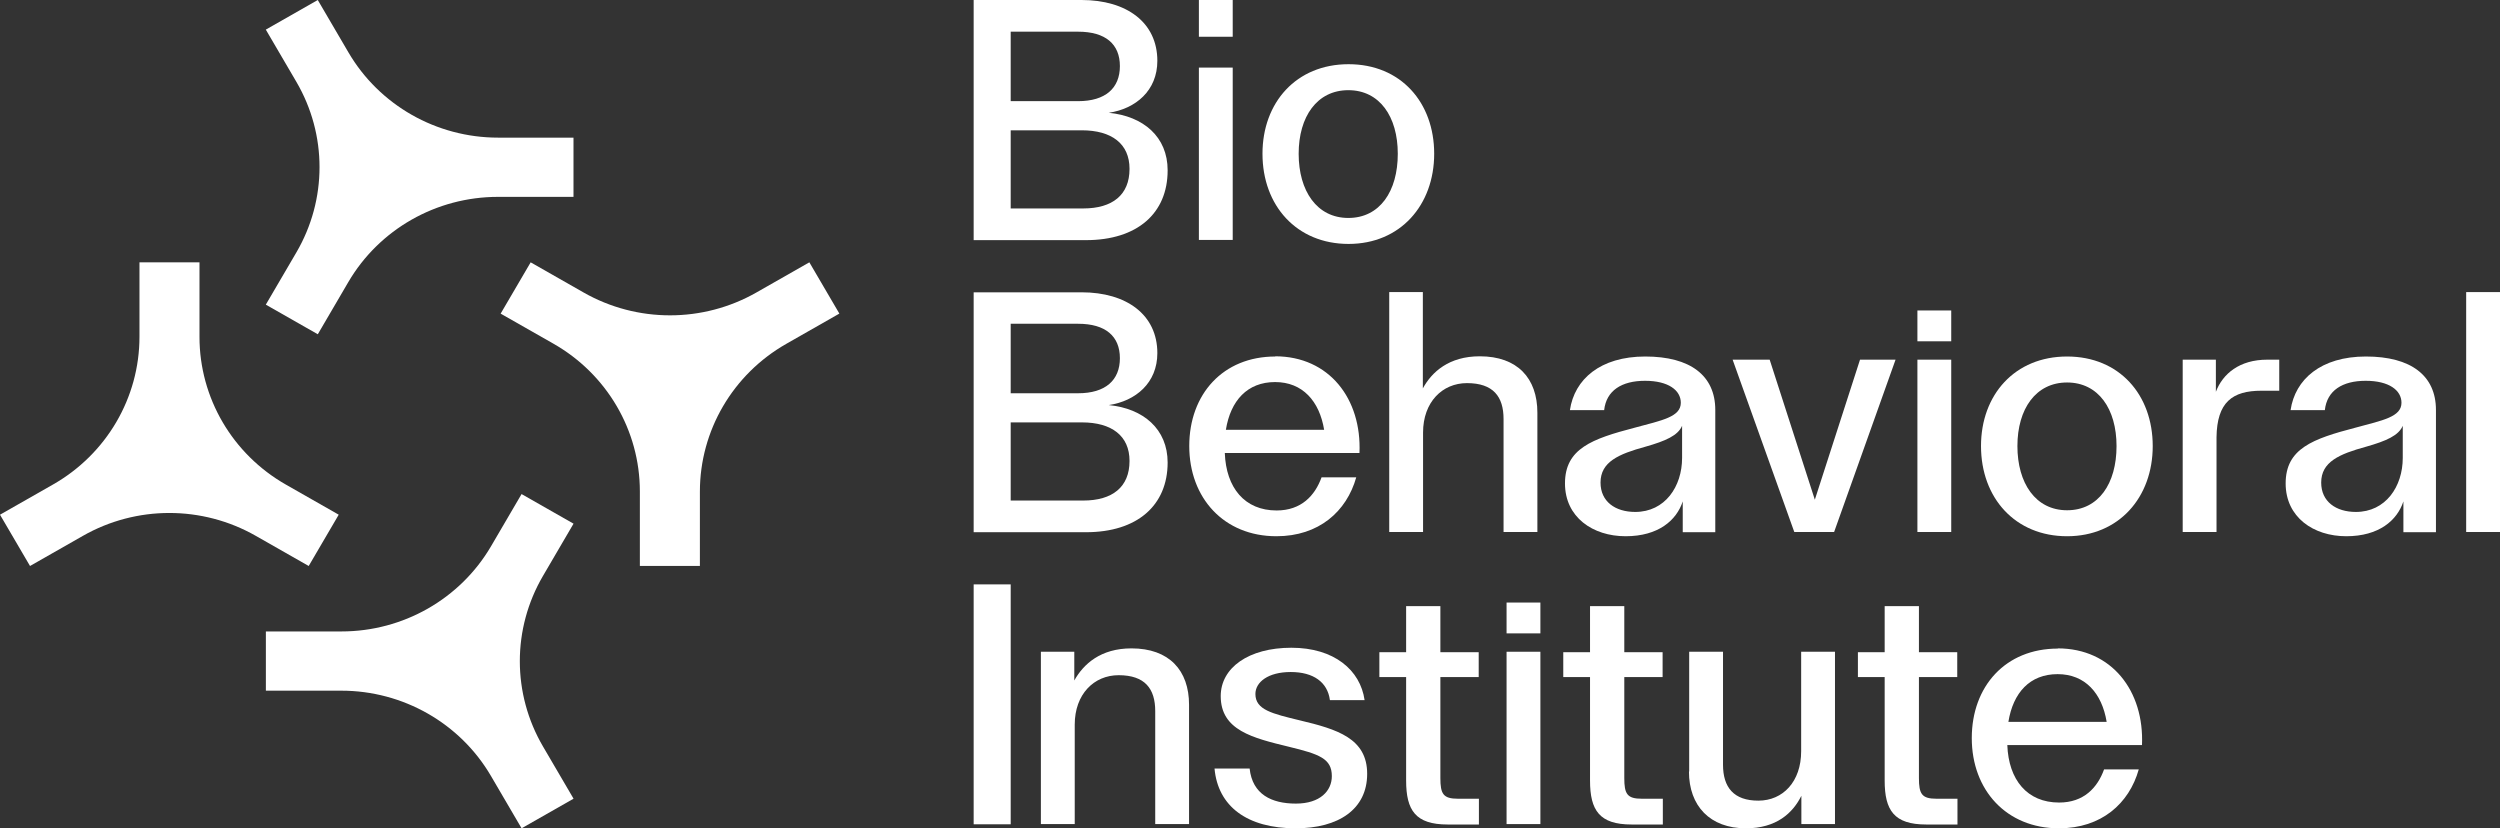
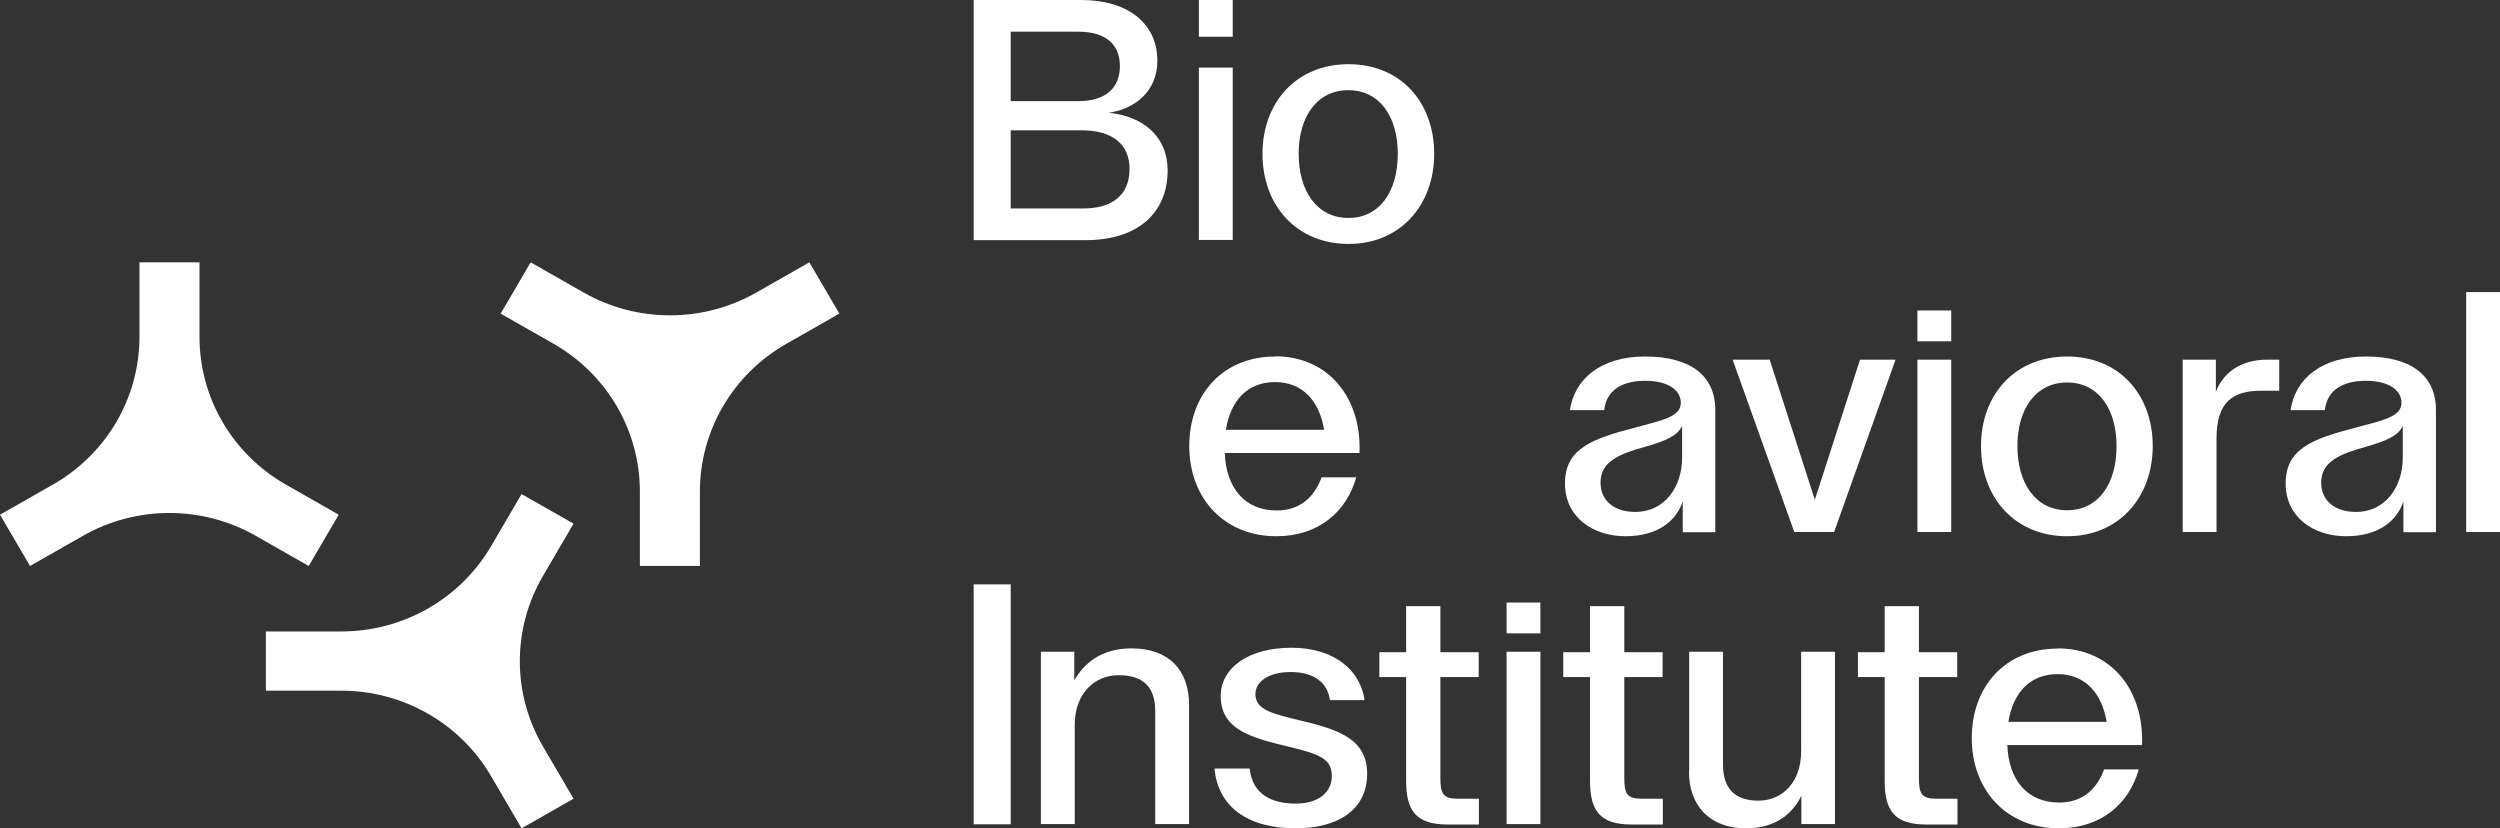
<svg xmlns="http://www.w3.org/2000/svg" width="166" height="55" viewBox="0 0 166 55" fill="none">
  <rect x="0" y="0" width="166" height="55" fill="#333333" stroke="none" />
  <path d="M34.633 55L38.084 53.033L36.054 49.564C34.004 46.061 34.004 41.745 36.054 38.241L38.083 34.772L34.632 32.806L32.608 36.266C30.559 39.769 26.771 41.928 22.672 41.928H17.654V45.861H22.661C26.76 45.861 30.548 48.018 32.598 51.521L34.633 54.999V55Z" fill="white" />
  <path d="M0 34.177L1.993 37.582L5.508 35.579C9.058 33.556 13.432 33.556 16.982 35.579L20.498 37.582L22.491 34.176L18.984 32.178C15.434 30.156 13.246 26.418 13.246 22.373V17.421H9.261V22.362C9.261 26.407 7.075 30.145 3.525 32.169L0 34.177Z" fill="white" />
-   <path d="M21.1 0L17.65 1.967L19.68 5.436C21.729 8.939 21.729 13.255 19.68 16.759L17.65 20.229L21.102 22.195L23.126 18.734C25.175 15.231 28.963 13.072 33.062 13.072H38.08V9.139H33.073C28.974 9.139 25.186 6.982 23.136 3.479L21.1 0Z" fill="white" />
  <path d="M55.734 20.823L53.741 17.418L50.226 19.421C46.675 21.444 42.302 21.444 38.752 19.422L35.236 17.419L33.243 20.825L36.75 22.822C40.3 24.844 42.487 28.582 42.487 32.628V37.58H46.473V32.638C46.473 28.593 48.659 24.855 52.208 22.832L55.733 20.823H55.734Z" fill="white" />
  <path d="M77.531 11.317C77.531 14.164 75.512 15.945 72.114 15.945H64.651V0H71.816C74.801 0 76.848 1.486 76.848 4.039C76.848 6.016 75.412 7.222 73.621 7.489C75.924 7.713 77.531 9.087 77.531 11.303V11.317ZM67.11 2.09V6.717H71.588C73.408 6.717 74.361 5.848 74.361 4.389C74.361 2.931 73.408 2.104 71.588 2.104H67.11V2.09ZM75 11.205C75 9.55 73.82 8.652 71.83 8.652H67.11V13.841H71.93C73.863 13.841 75 12.944 75 11.219V11.205Z" fill="white" />
  <path d="M81.852 0V2.44H79.606V0H81.852ZM81.852 4.488V15.931H79.606V4.488H81.852Z" fill="white" />
  <path d="M83.829 10.209C83.829 6.802 86.075 4.263 89.544 4.263C93.012 4.263 95.23 6.802 95.23 10.209C95.23 13.617 92.984 16.197 89.544 16.197C86.103 16.197 83.829 13.659 83.829 10.209ZM92.813 10.209C92.813 7.741 91.605 5.988 89.529 5.988C87.454 5.988 86.231 7.741 86.231 10.209C86.231 12.677 87.44 14.472 89.529 14.472C91.619 14.472 92.813 12.705 92.813 10.209Z" fill="white" />
  <path d="M67.11 54.733H64.651V38.803H67.11V54.733Z" fill="white" />
  <path d="M71.333 43.276V45.183C71.945 44.09 73.082 43.052 75.129 43.052C77.631 43.052 78.953 44.51 78.953 46.796V54.719H76.707V47.217C76.707 45.73 76.025 44.833 74.276 44.833C72.641 44.833 71.362 46.095 71.362 48.114V54.719H69.115V43.276H71.347H71.333Z" fill="white" />
  <path d="M82.975 51.031C83.16 52.742 84.425 53.359 86.046 53.359C87.667 53.359 88.434 52.504 88.434 51.536C88.434 50.372 87.61 50.078 85.591 49.587C83.174 48.998 81.056 48.493 81.056 46.221C81.056 44.342 82.904 43.01 85.748 43.01C88.591 43.01 90.325 44.496 90.609 46.488H88.306C88.15 45.296 87.212 44.622 85.705 44.622C84.198 44.622 83.359 45.296 83.359 46.081C83.359 47.133 84.468 47.385 86.316 47.834C88.79 48.423 90.78 49.026 90.78 51.382C90.78 53.738 88.875 55 86.032 55C82.805 55 80.871 53.541 80.644 51.031H82.975Z" fill="white" />
  <path d="M95.641 44.945V51.662C95.641 52.714 95.826 53.036 96.807 53.036H98.2V54.747H96.124C93.992 54.747 93.367 53.808 93.367 51.83V44.959H91.59V43.304H93.367V40.247H95.641V43.304H98.186V44.959H95.641V44.945Z" fill="white" />
  <path d="M102.282 40.009V42.056H100.036V40.009H102.282ZM102.282 43.276V54.719H100.036V43.276H102.282Z" fill="white" />
  <path d="M107.853 44.945V51.662C107.853 52.714 108.037 53.036 109.018 53.036H110.412V54.747H108.336C106.204 54.747 105.578 53.808 105.578 51.83V44.959H103.801V43.304H105.578V40.247H107.853V43.304H110.397V44.959H107.853V44.945Z" fill="white" />
  <path d="M112.162 51.228V43.276H114.408V50.779C114.408 52.279 115.119 53.163 116.754 53.163C118.388 53.163 119.597 51.901 119.597 49.881V43.276H121.843V54.719H119.611V52.84C119.042 53.99 117.948 55 115.929 55C113.541 55 112.147 53.513 112.147 51.228H112.162Z" fill="white" />
  <path d="M127.417 44.945V51.662C127.417 52.714 127.602 53.036 128.582 53.036H129.976V54.747H127.9C125.768 54.747 125.142 53.808 125.142 51.83V44.959H123.365V43.304H125.142V40.247H127.417V43.304H129.961V44.959H127.417V44.945Z" fill="white" />
  <path d="M136.627 43.052C140.223 43.052 142.384 45.885 142.228 49.474H133.286C133.371 51.788 134.608 53.289 136.726 53.289C138.361 53.289 139.271 52.307 139.711 51.087H142.014C141.375 53.359 139.527 55 136.712 55C133.229 55 130.926 52.462 130.926 49.012C130.926 45.562 133.172 43.066 136.641 43.066L136.627 43.052ZM136.627 44.763C134.778 44.763 133.67 45.997 133.357 47.932H139.882C139.569 46.025 138.446 44.763 136.627 44.763Z" fill="white" />
-   <path d="M77.531 30.711C77.531 33.558 75.512 35.339 72.114 35.339H64.651V19.409H71.816C74.801 19.409 76.848 20.895 76.848 23.447C76.848 25.425 75.412 26.631 73.621 26.897C75.924 27.121 77.531 28.496 77.531 30.711ZM67.11 21.484V26.112H71.588C73.408 26.112 74.361 25.242 74.361 23.784C74.361 22.325 73.408 21.498 71.588 21.498H67.11V21.484ZM75 30.599C75 28.945 73.82 28.047 71.844 28.047H67.11V33.236H71.93C73.863 33.236 75 32.338 75 30.613V30.599Z" fill="white" />
  <path d="M84.667 23.658C88.264 23.658 90.425 26.491 90.269 30.081H81.327C81.412 32.395 82.649 33.895 84.767 33.895C86.402 33.895 87.312 32.913 87.752 31.693H90.055C89.416 33.965 87.568 35.606 84.753 35.606C81.27 35.606 78.967 33.068 78.967 29.618C78.967 26.168 81.213 23.672 84.682 23.672L84.667 23.658ZM84.667 25.369C82.819 25.369 81.71 26.603 81.398 28.538H87.923C87.61 26.631 86.487 25.369 84.667 25.369Z" fill="white" />
-   <path d="M94.477 19.395V25.789C95.074 24.695 96.211 23.658 98.258 23.658C100.76 23.658 102.082 25.116 102.082 27.402V35.325H99.836V27.823C99.836 26.336 99.154 25.439 97.405 25.439C95.77 25.439 94.491 26.701 94.491 28.72V35.325H92.245V19.395H94.491H94.477Z" fill="white" />
  <path d="M103.915 32.1C103.915 29.786 105.706 29.141 108.549 28.398C110.369 27.907 111.606 27.683 111.606 26.743C111.606 25.916 110.781 25.285 109.232 25.285C107.682 25.285 106.658 25.93 106.516 27.234H104.242C104.54 25.186 106.26 23.672 109.246 23.672C112.231 23.672 113.895 24.934 113.895 27.22V35.34H111.734V33.292C111.321 34.554 110.113 35.606 107.938 35.606C105.763 35.606 103.915 34.344 103.915 32.1ZM111.691 30.403V28.272C111.421 28.917 110.596 29.281 109.26 29.66C107.469 30.151 106.275 30.67 106.275 32.044C106.275 33.306 107.256 33.993 108.578 33.993C110.554 33.993 111.691 32.31 111.691 30.403Z" fill="white" />
  <path d="M125.865 23.882L121.785 35.325H119.141L115.046 23.882H117.506L120.505 33.18L123.505 23.882H125.865Z" fill="white" />
  <path d="M131.539 29.618C131.539 26.21 133.785 23.672 137.254 23.672C140.723 23.672 142.941 26.21 142.941 29.618C142.941 33.026 140.694 35.606 137.254 35.606C133.814 35.606 131.539 33.068 131.539 29.618ZM140.538 29.618C140.538 27.15 139.33 25.397 137.254 25.397C135.179 25.397 133.956 27.15 133.956 29.618C133.956 32.086 135.164 33.881 137.254 33.881C139.344 33.881 140.538 32.114 140.538 29.618Z" fill="white" />
  <path d="M151.342 23.882V25.944H150.162C148.229 25.944 147.205 26.701 147.177 29.043V35.325H144.931V23.882H147.134V26.014C147.589 24.822 148.698 23.882 150.546 23.882H151.342Z" fill="white" />
  <path d="M151.767 32.1C151.767 29.786 153.558 29.141 156.401 28.398C158.221 27.907 159.458 27.683 159.458 26.743C159.458 25.916 158.633 25.285 157.084 25.285C155.534 25.285 154.511 25.93 154.369 27.234H152.094C152.393 25.186 154.113 23.672 157.098 23.672C160.083 23.672 161.747 24.934 161.747 27.22V35.34H159.586V33.292C159.174 34.554 157.965 35.606 155.79 35.606C153.615 35.606 151.767 34.344 151.767 32.1ZM159.543 30.403V28.272C159.273 28.917 158.449 29.281 157.112 29.66C155.321 30.151 154.127 30.67 154.127 32.044C154.127 33.306 155.108 33.993 156.43 33.993C158.406 33.993 159.543 32.31 159.543 30.403Z" fill="white" />
  <path d="M166 19.395V35.325H163.754V19.395H166Z" fill="white" />
  <path d="M129.562 20.615V22.662H127.316V20.615H129.562ZM129.562 23.882V35.325H127.316V23.882H129.562Z" fill="white" />
</svg>